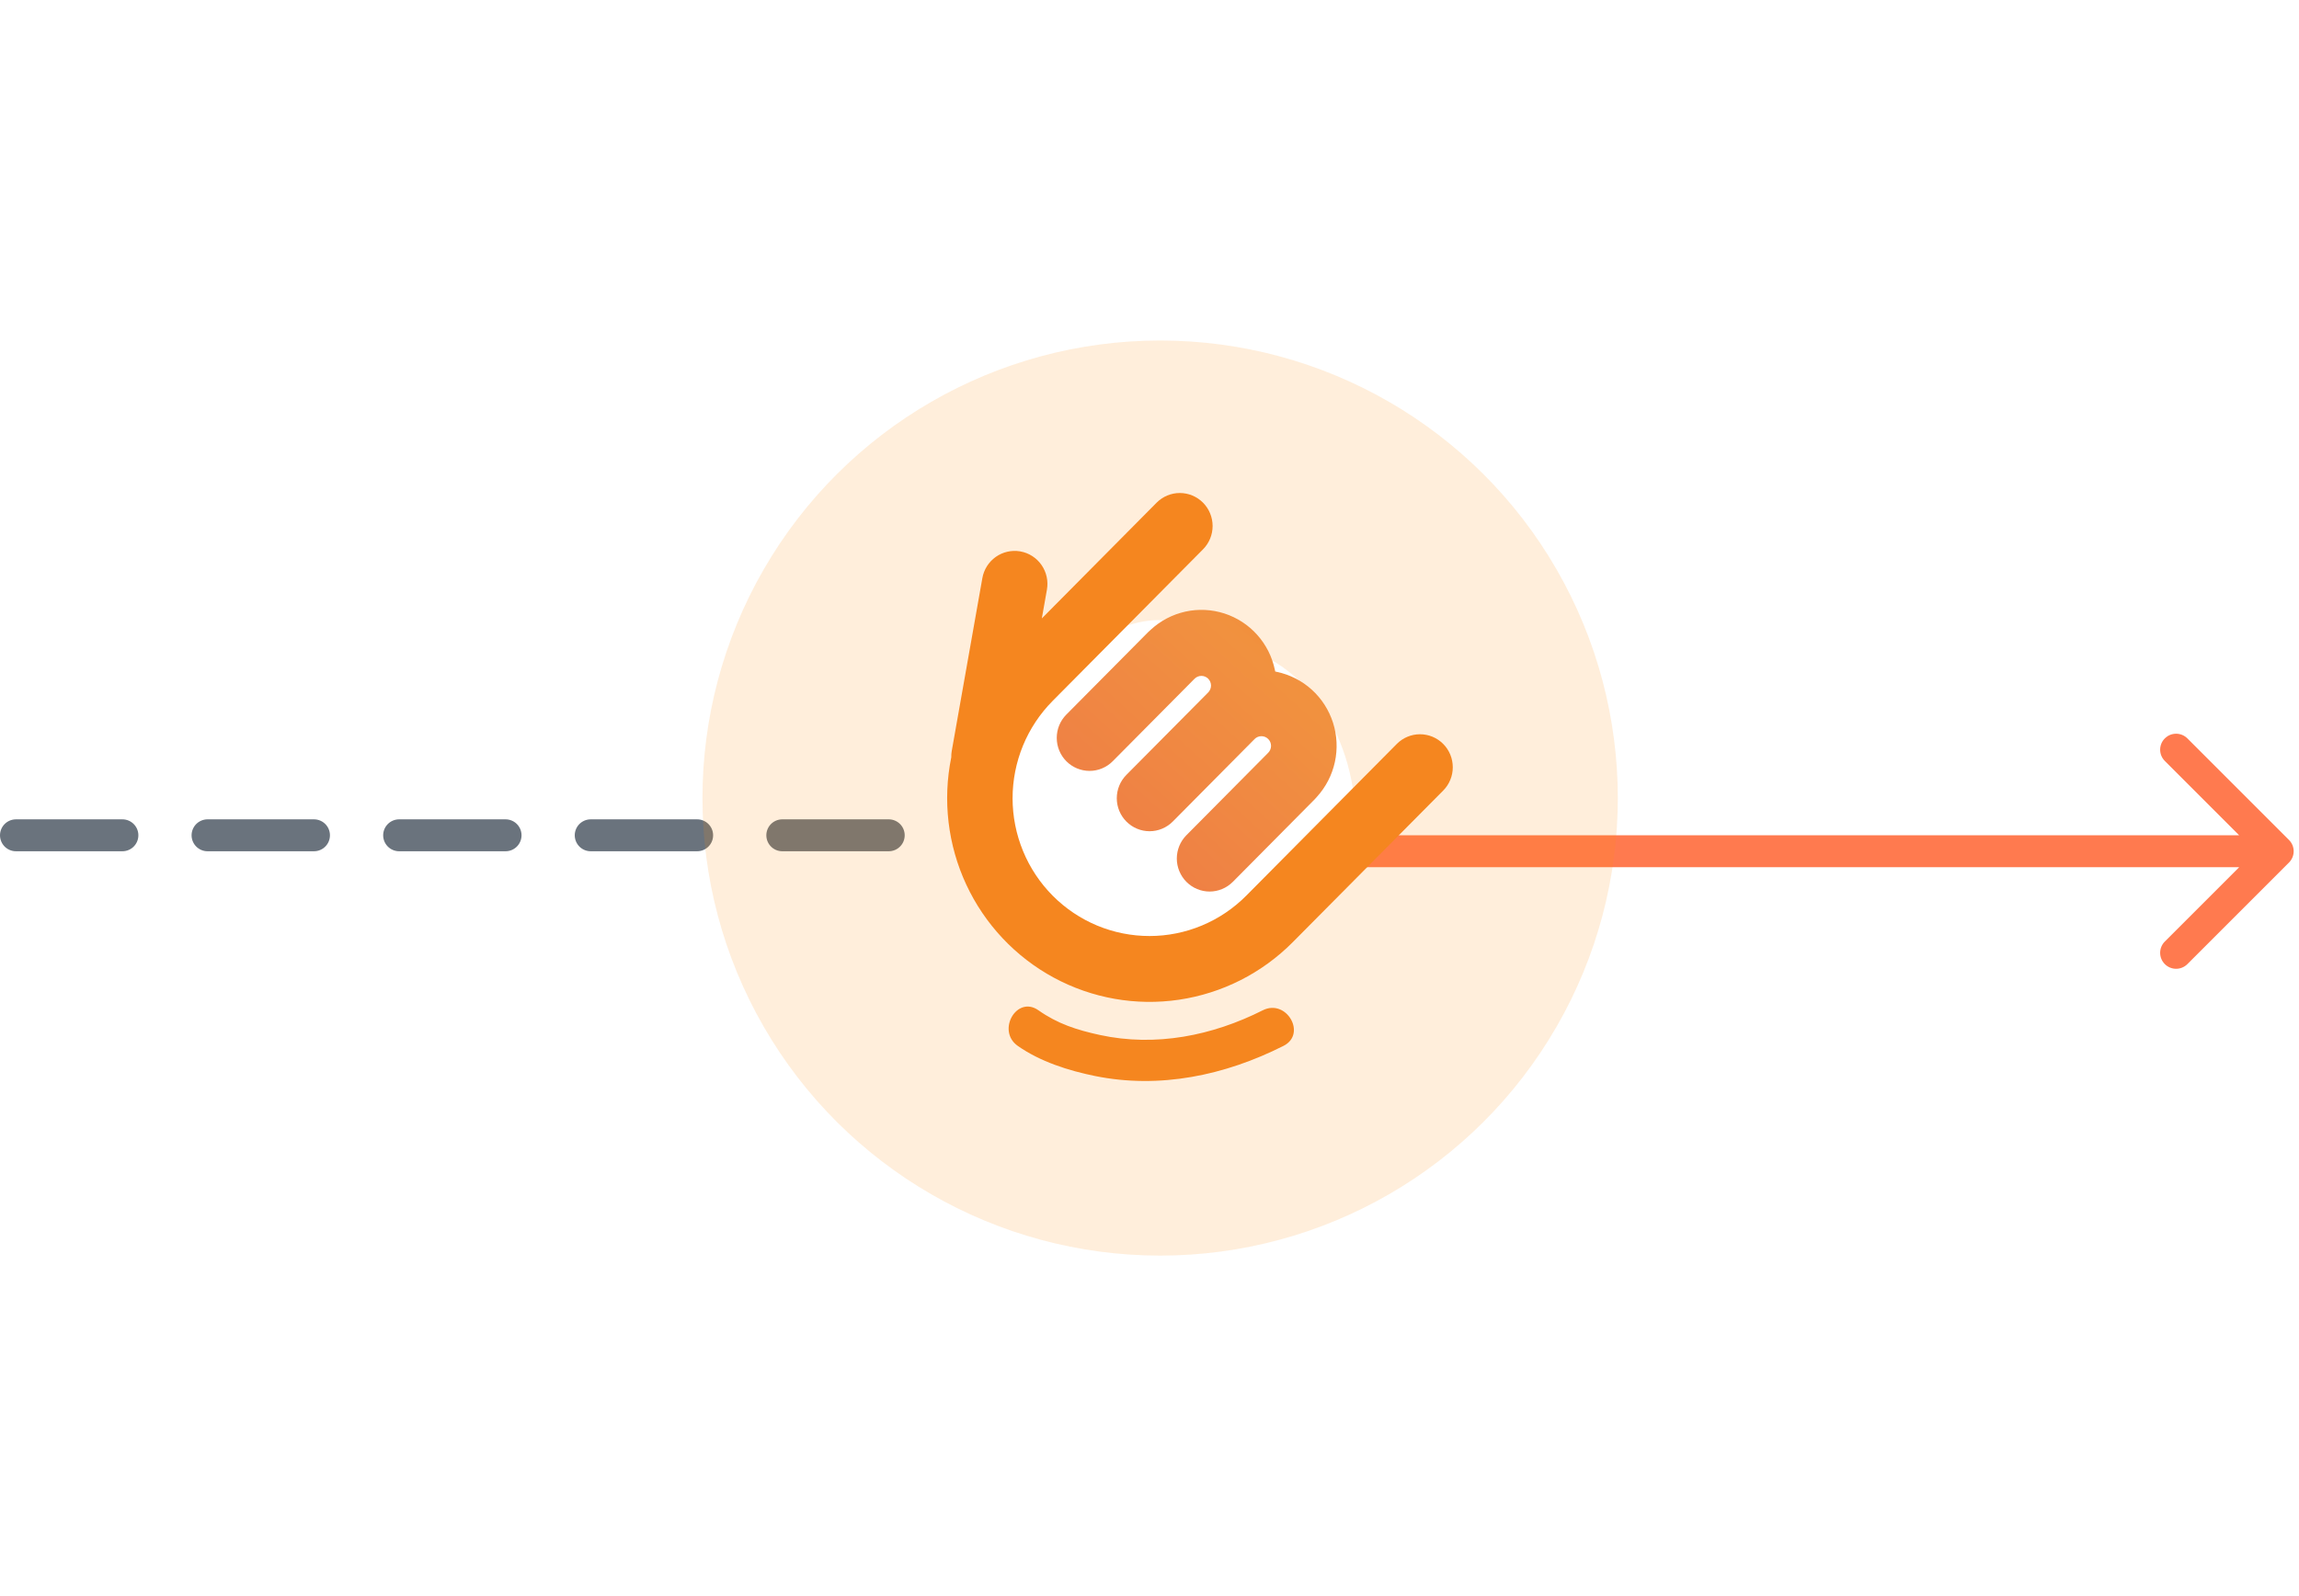
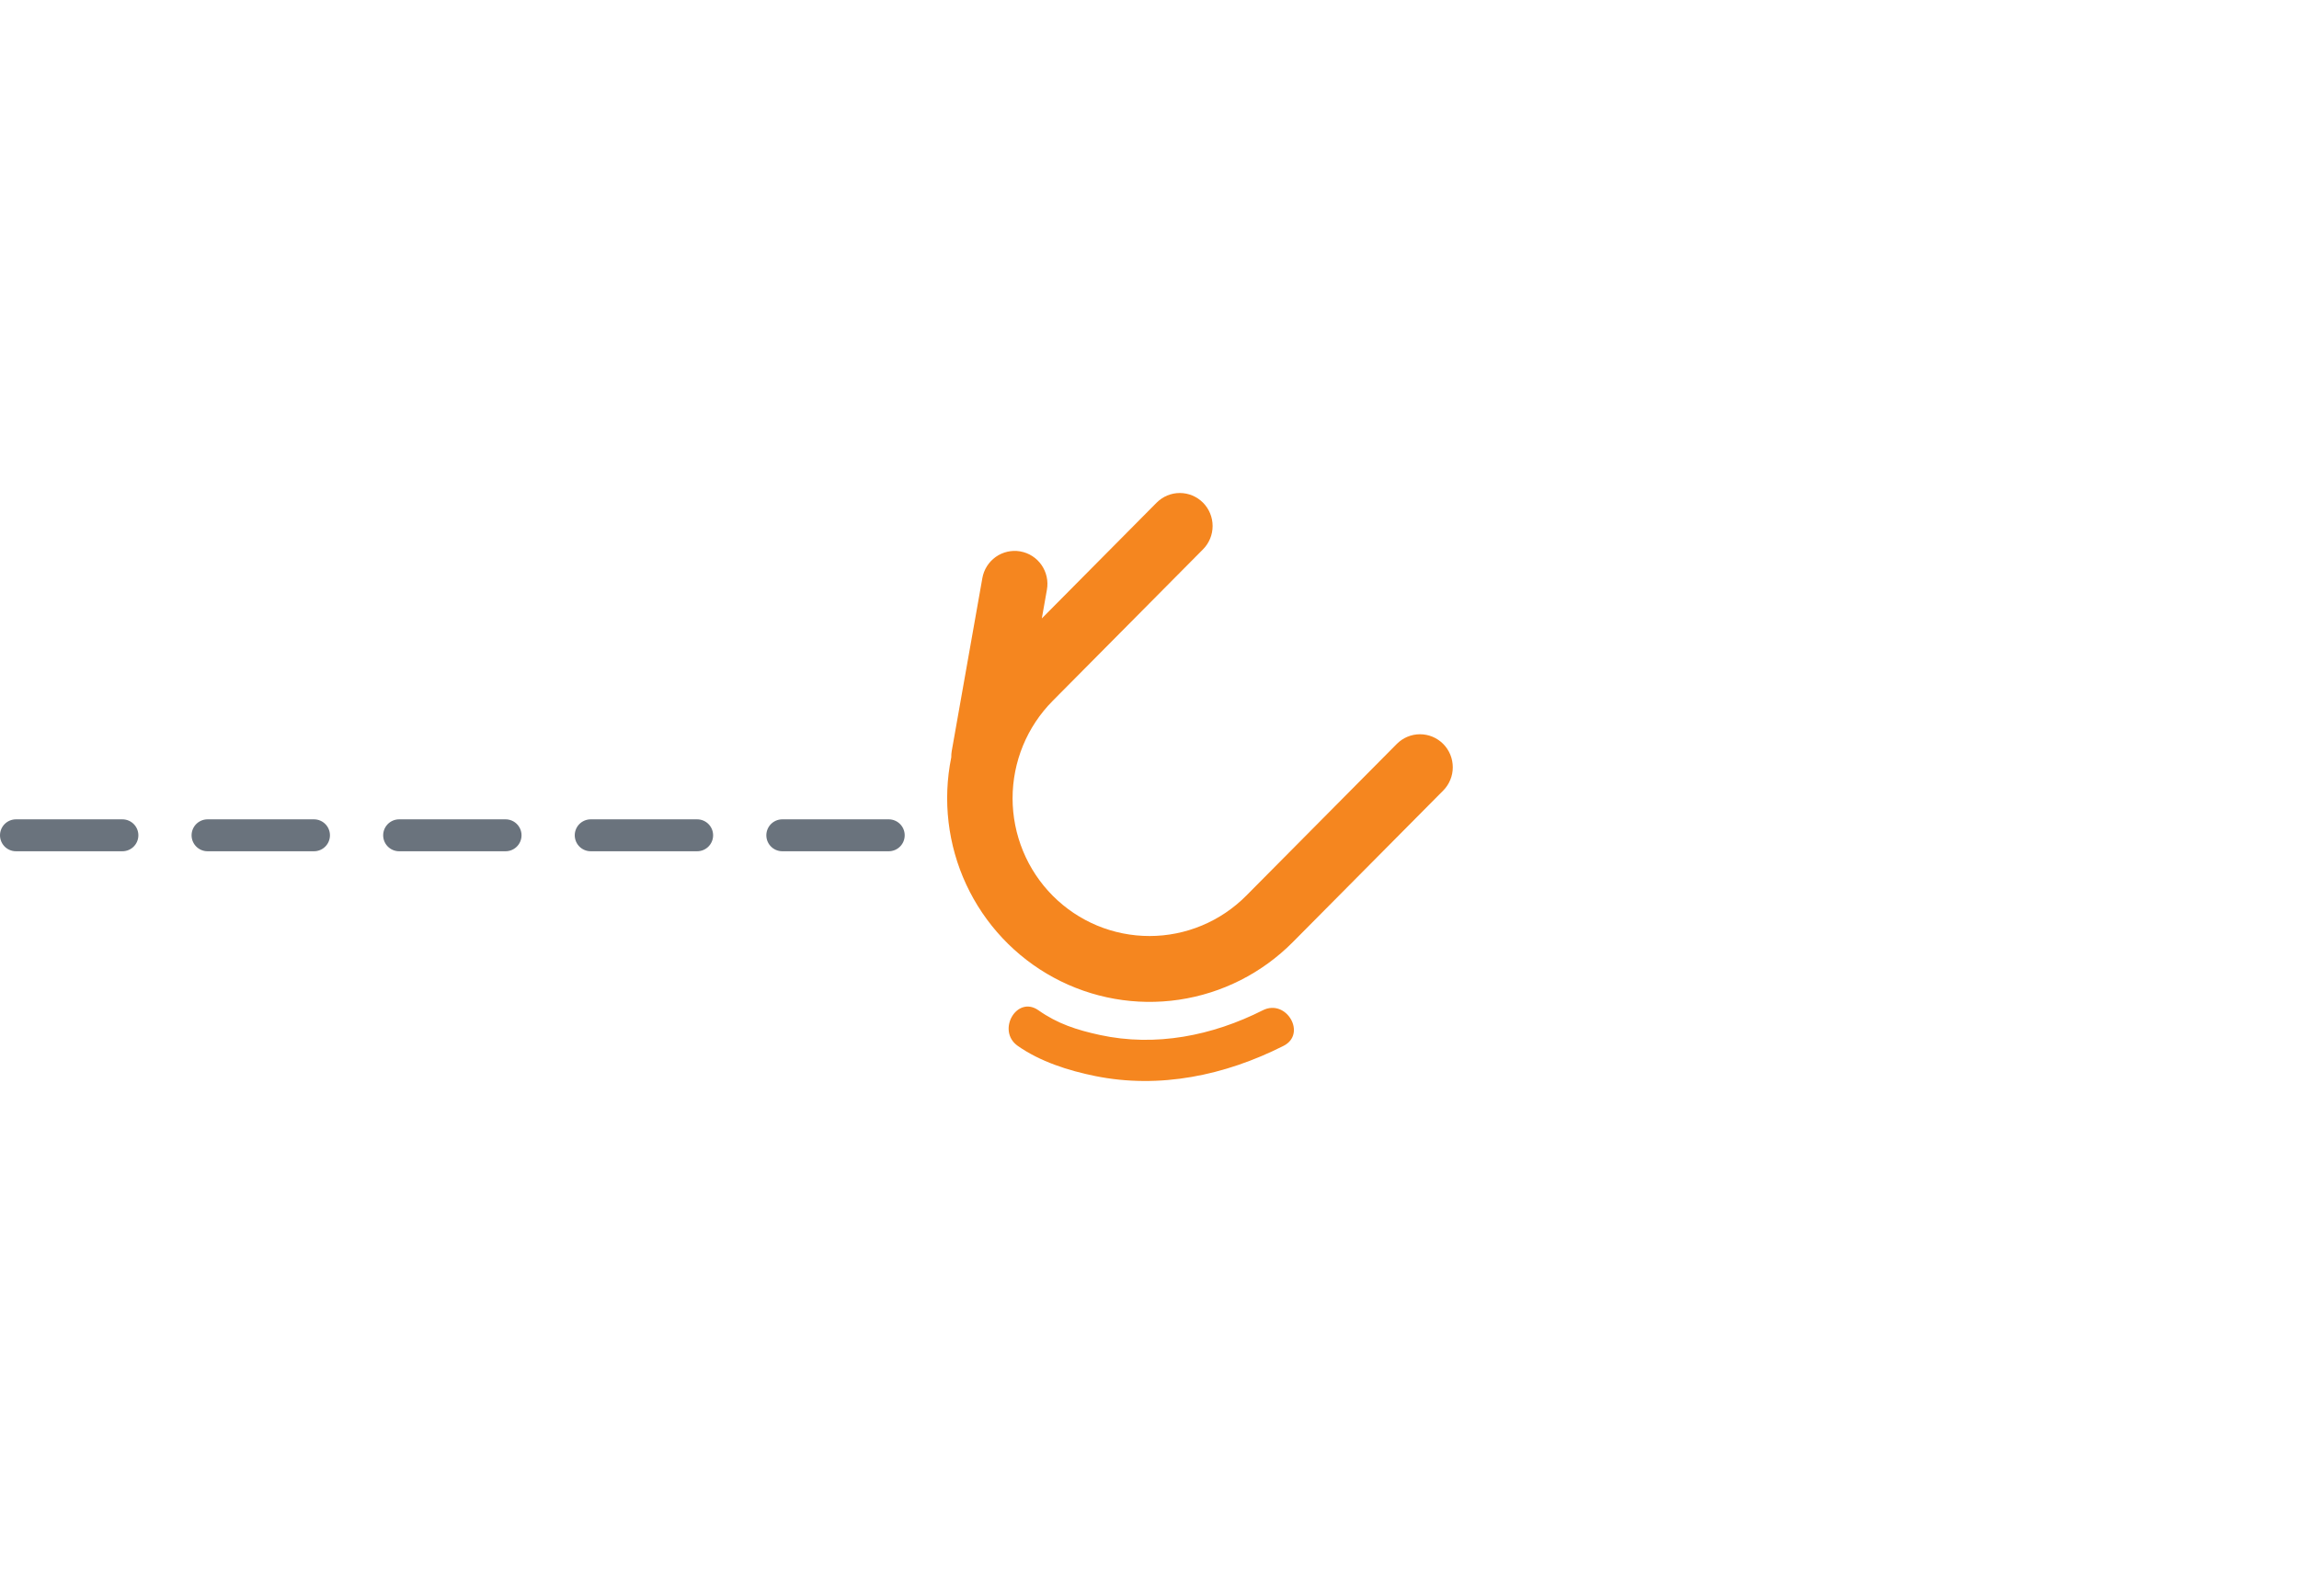
<svg xmlns="http://www.w3.org/2000/svg" width="108" height="75" viewBox="0 0 108 75" fill="none">
  <line x1="0.75" y1="39.25" x2="43.25" y2="39.25" stroke="#6A737D" stroke-width="1.5" stroke-linecap="round" stroke-dasharray="5 4" />
-   <path d="M55 39.25C54.586 39.25 54.25 39.586 54.25 40C54.25 40.414 54.586 40.75 55 40.75L55 39.25ZM107.53 40.53C107.823 40.237 107.823 39.762 107.53 39.47L102.757 34.697C102.464 34.404 101.99 34.404 101.697 34.697C101.404 34.989 101.404 35.464 101.697 35.757L105.939 40L101.697 44.242C101.404 44.535 101.404 45.01 101.697 45.303C101.99 45.596 102.464 45.596 102.757 45.303L107.53 40.53ZM55 40.75L107 40.75L107 39.25L55 39.25L55 40.75Z" fill="#FF7A4F" />
  <g filter="url(#filter0_f_3199_6695)">
-     <circle cx="54.5" cy="37.5" r="21.5" transform="rotate(-90 54.5 37.5)" fill="#FF9211" fill-opacity="0.15" />
-   </g>
+     </g>
  <path d="M56.503 30.174C61.121 30.174 63.67 34.577 63.67 38.535C63.67 42.493 59.926 45.702 55.309 45.702C50.691 45.702 47.787 45.866 45.156 39.73C43.364 35.549 53.517 25.993 56.503 30.174Z" fill="white" />
-   <path d="M53.937 29.702L50.093 33.578C49.804 33.869 49.642 34.263 49.643 34.675C49.643 35.086 49.806 35.48 50.095 35.771C50.384 36.061 50.776 36.224 51.184 36.224C51.593 36.224 51.984 36.06 52.273 35.769L56.117 31.893C56.202 31.808 56.317 31.76 56.437 31.76C56.557 31.759 56.672 31.807 56.757 31.891C56.842 31.977 56.889 32.093 56.89 32.214C56.89 32.334 56.842 32.45 56.758 32.536L52.913 36.412C52.625 36.703 52.463 37.098 52.463 37.509C52.463 37.92 52.626 38.315 52.915 38.605C53.204 38.896 53.596 39.059 54.005 39.059C54.413 39.058 54.805 38.895 55.094 38.603L58.938 34.726C59.022 34.641 59.137 34.593 59.257 34.593C59.377 34.593 59.492 34.64 59.577 34.726C59.662 34.811 59.71 34.927 59.71 35.048C59.71 35.168 59.663 35.284 59.578 35.37L55.733 39.247C55.444 39.538 55.283 39.933 55.283 40.344C55.284 40.755 55.447 41.149 55.736 41.44C56.025 41.73 56.417 41.893 56.825 41.893C57.233 41.892 57.625 41.729 57.914 41.438L61.757 37.562C61.795 37.523 61.831 37.484 61.864 37.444C62.284 36.982 62.576 36.416 62.709 35.804C62.842 35.192 62.811 34.555 62.621 33.959C62.43 33.363 62.086 32.828 61.624 32.408C61.161 31.989 60.597 31.701 59.988 31.572L59.907 31.555L59.889 31.474C59.761 30.861 59.475 30.294 59.058 29.829C58.642 29.364 58.11 29.018 57.518 28.827C56.926 28.636 56.294 28.605 55.687 28.739C55.079 28.874 54.518 29.167 54.06 29.59C54.014 29.628 53.975 29.664 53.937 29.702" fill="url(#paint0_linear_3199_6695)" />
  <path d="M67.796 37.149C67.94 37.005 68.053 36.834 68.13 36.645C68.208 36.457 68.248 36.255 68.247 36.052C68.247 35.848 68.207 35.646 68.13 35.458C68.052 35.27 67.939 35.099 67.795 34.955C67.652 34.811 67.482 34.697 67.295 34.619C67.108 34.542 66.907 34.502 66.705 34.502C66.503 34.502 66.302 34.543 66.115 34.621C65.928 34.699 65.759 34.814 65.616 34.958L58.55 42.082C57.954 42.684 57.245 43.162 56.465 43.488C55.685 43.814 54.849 43.983 54.005 43.983C53.16 43.984 52.324 43.817 51.543 43.493C50.763 43.168 50.053 42.692 49.455 42.091C48.858 41.49 48.383 40.777 48.06 39.992C47.736 39.206 47.569 38.365 47.568 37.514C47.568 36.664 47.734 35.822 48.056 35.037C48.379 34.251 48.853 33.537 49.45 32.935L56.516 25.811C56.804 25.52 56.965 25.126 56.965 24.715C56.964 24.304 56.802 23.91 56.513 23.619C56.224 23.329 55.832 23.166 55.424 23.166C55.016 23.166 54.624 23.329 54.335 23.62L48.942 29.059L49.181 27.709C49.217 27.509 49.213 27.303 49.169 27.104C49.126 26.905 49.044 26.717 48.928 26.55C48.813 26.383 48.666 26.241 48.495 26.131C48.325 26.021 48.135 25.947 47.935 25.911C47.928 25.91 47.922 25.909 47.916 25.907C47.516 25.841 47.106 25.936 46.775 26.171C46.445 26.406 46.219 26.763 46.148 27.165L44.71 35.289C44.694 35.382 44.687 35.475 44.688 35.569V35.582L44.686 35.594C44.278 37.61 44.526 39.705 45.393 41.568C46.261 43.431 47.702 44.964 49.502 45.938C51.303 46.912 53.367 47.276 55.389 46.976C57.412 46.676 59.284 45.728 60.729 44.273L67.796 37.149Z" fill="url(#paint1_linear_3199_6695)" />
  <path d="M47.811 49.145C48.859 49.883 50.197 50.309 51.435 50.56C54.479 51.179 57.549 50.532 60.295 49.145C61.404 48.585 60.43 46.914 59.323 47.472C56.953 48.669 54.286 49.201 51.668 48.633C50.576 48.396 49.679 48.104 48.782 47.472C47.762 46.755 46.802 48.435 47.811 49.145Z" fill="url(#paint2_linear_3199_6695)" />
  <defs>
    <filter id="filter0_f_3199_6695" x="17" y="0" width="75" height="75" filterUnits="userSpaceOnUse" color-interpolation-filters="sRGB">
      <feFlood flood-opacity="0" result="BackgroundImageFix" />
      <feBlend mode="normal" in="SourceGraphic" in2="BackgroundImageFix" result="shape" />
      <feGaussianBlur stdDeviation="8" result="effect1_foregroundBlur_3199_6695" />
    </filter>
    <linearGradient id="paint0_linear_3199_6695" x1="46.487" y1="46.105" x2="71.267" y2="18.809" gradientUnits="userSpaceOnUse">
      <stop stop-color="#ED714A" />
      <stop offset="0.532" stop-color="#F1913F" />
      <stop offset="0.783" stop-color="#F48928" />
      <stop offset="0.946" stop-color="#F5861F" />
    </linearGradient>
    <linearGradient id="paint1_linear_3199_6695" x1="3522.71" y1="26532.2" x2="7253.05" y2="22423.3" gradientUnits="userSpaceOnUse">
      <stop stop-color="#ED714A" />
      <stop offset="0.532" stop-color="#F1913F" />
      <stop offset="0.783" stop-color="#F48928" />
      <stop offset="0.946" stop-color="#F5861F" />
    </linearGradient>
    <linearGradient id="paint2_linear_3199_6695" x1="2559.52" y1="4054.09" x2="2804.02" y2="3015.29" gradientUnits="userSpaceOnUse">
      <stop stop-color="#ED714A" />
      <stop offset="0.532" stop-color="#F1913F" />
      <stop offset="0.783" stop-color="#F48928" />
      <stop offset="0.946" stop-color="#F5861F" />
    </linearGradient>
  </defs>
</svg>